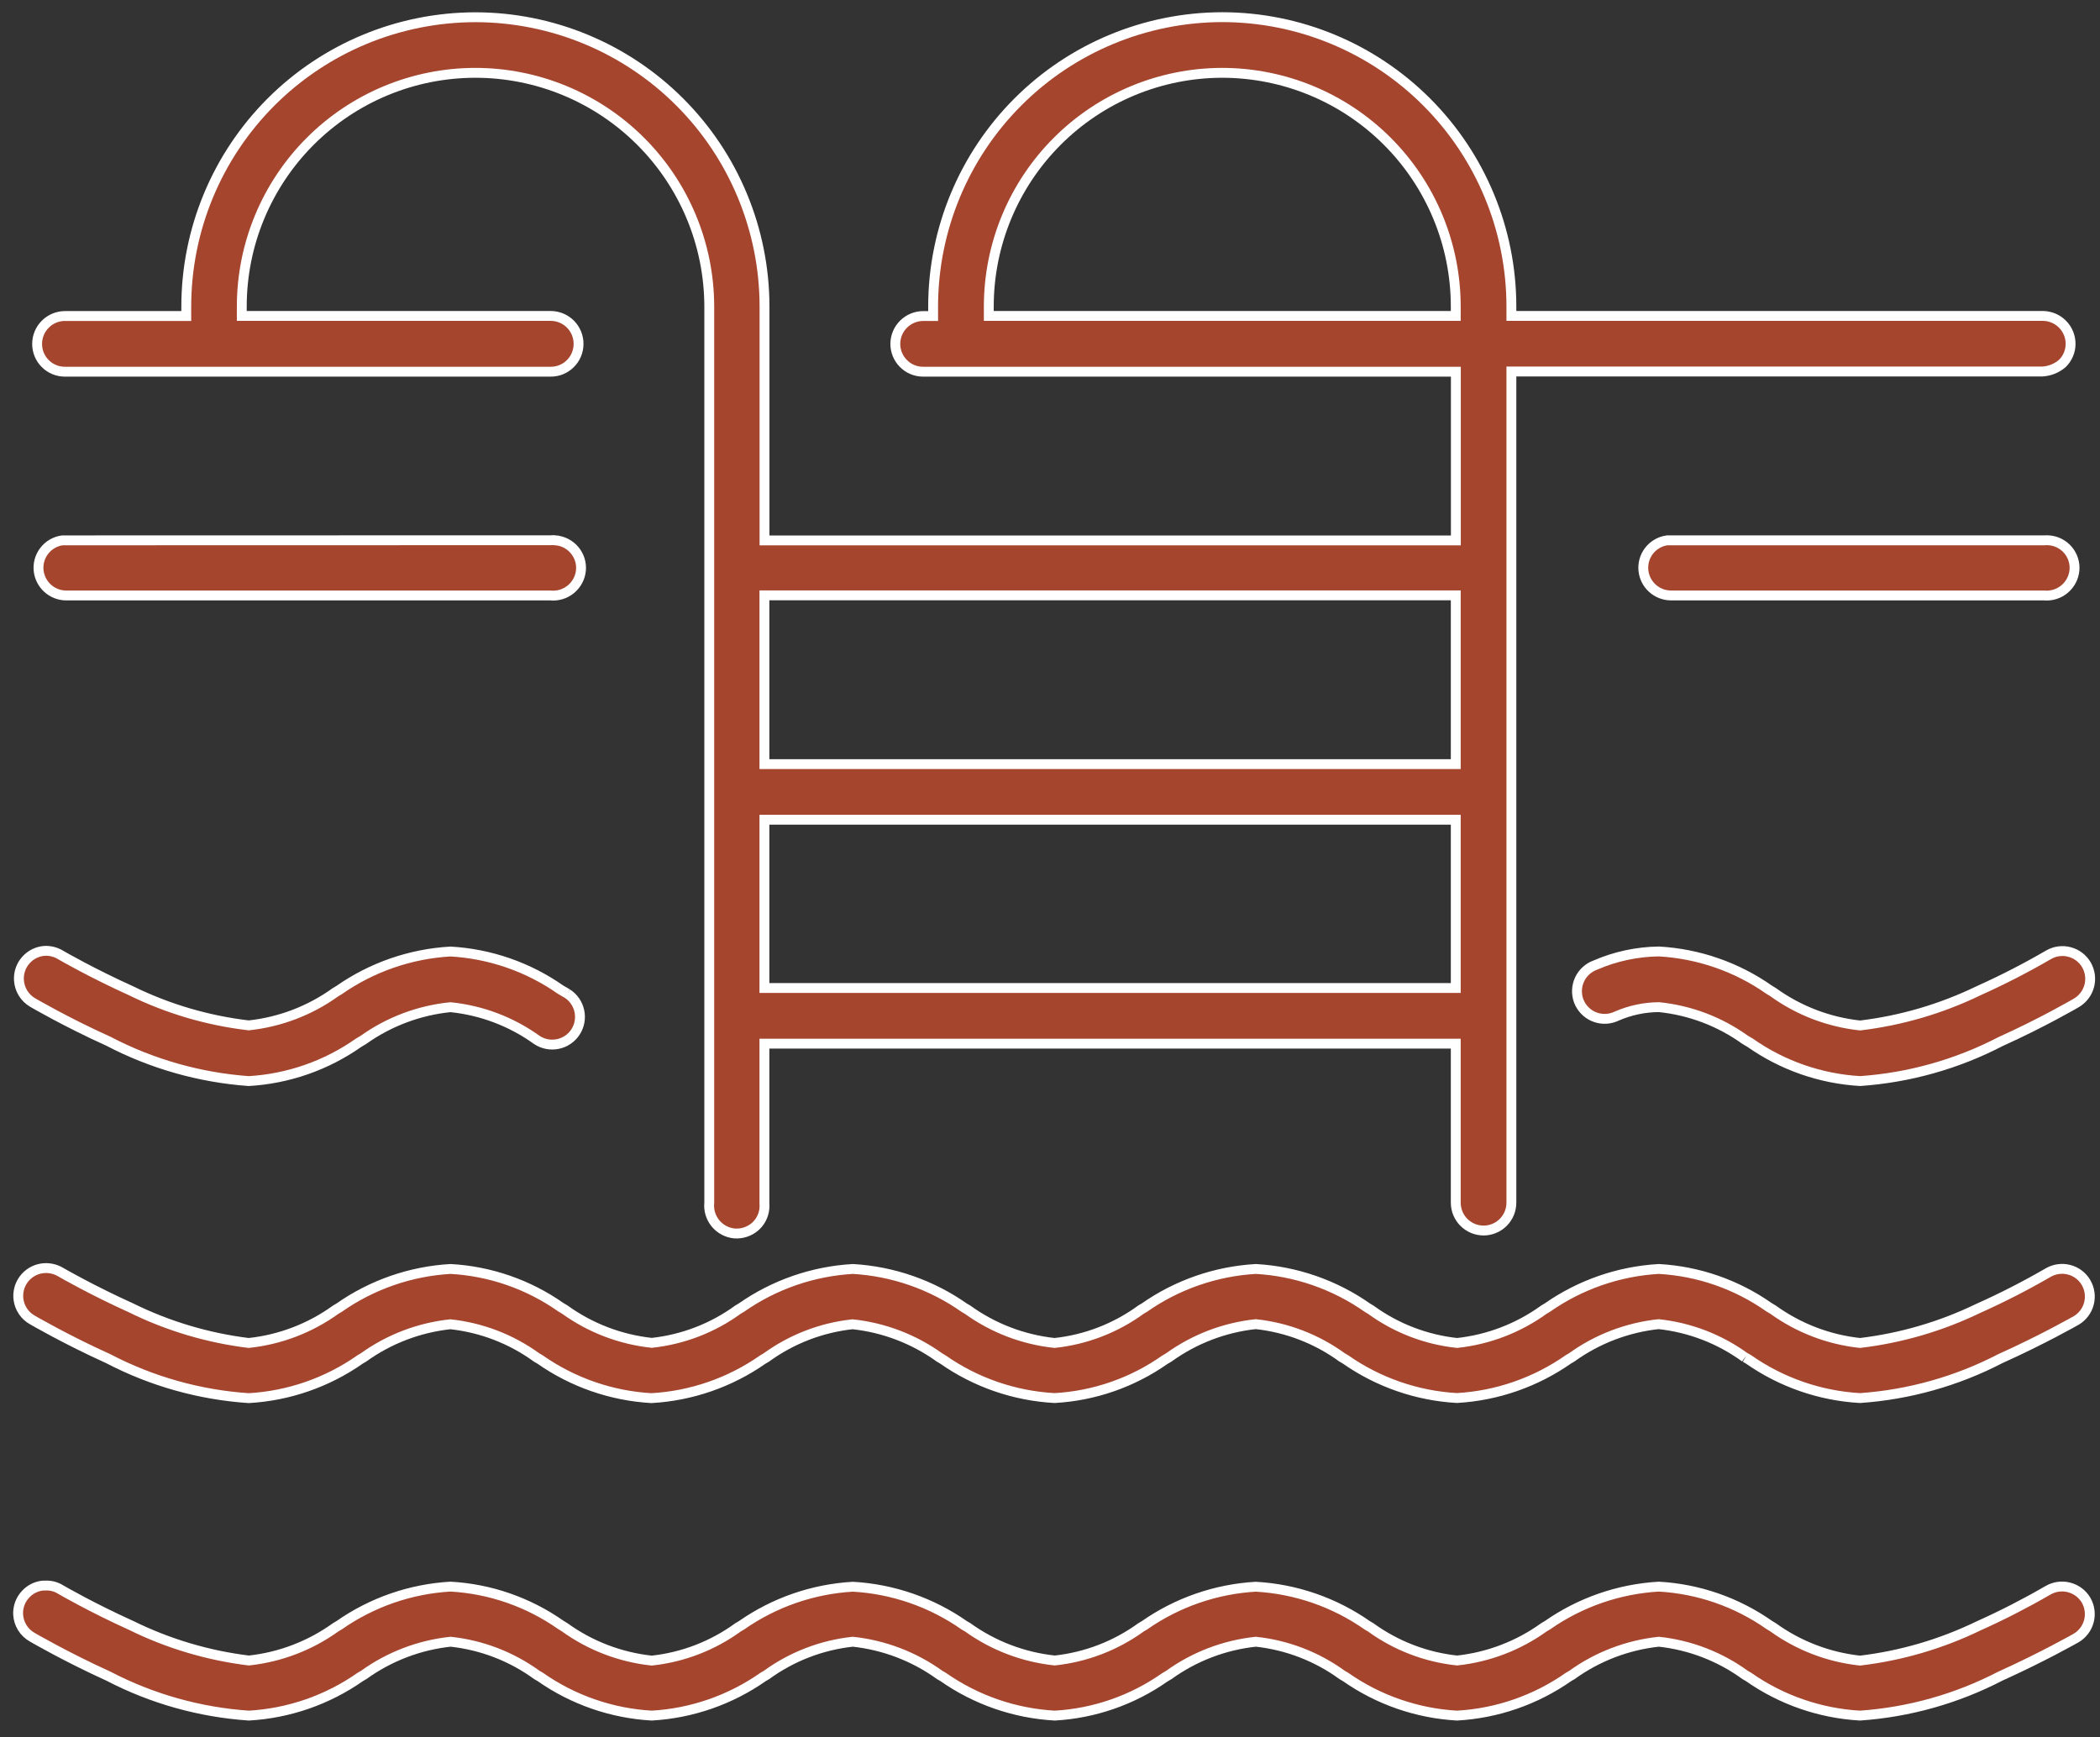
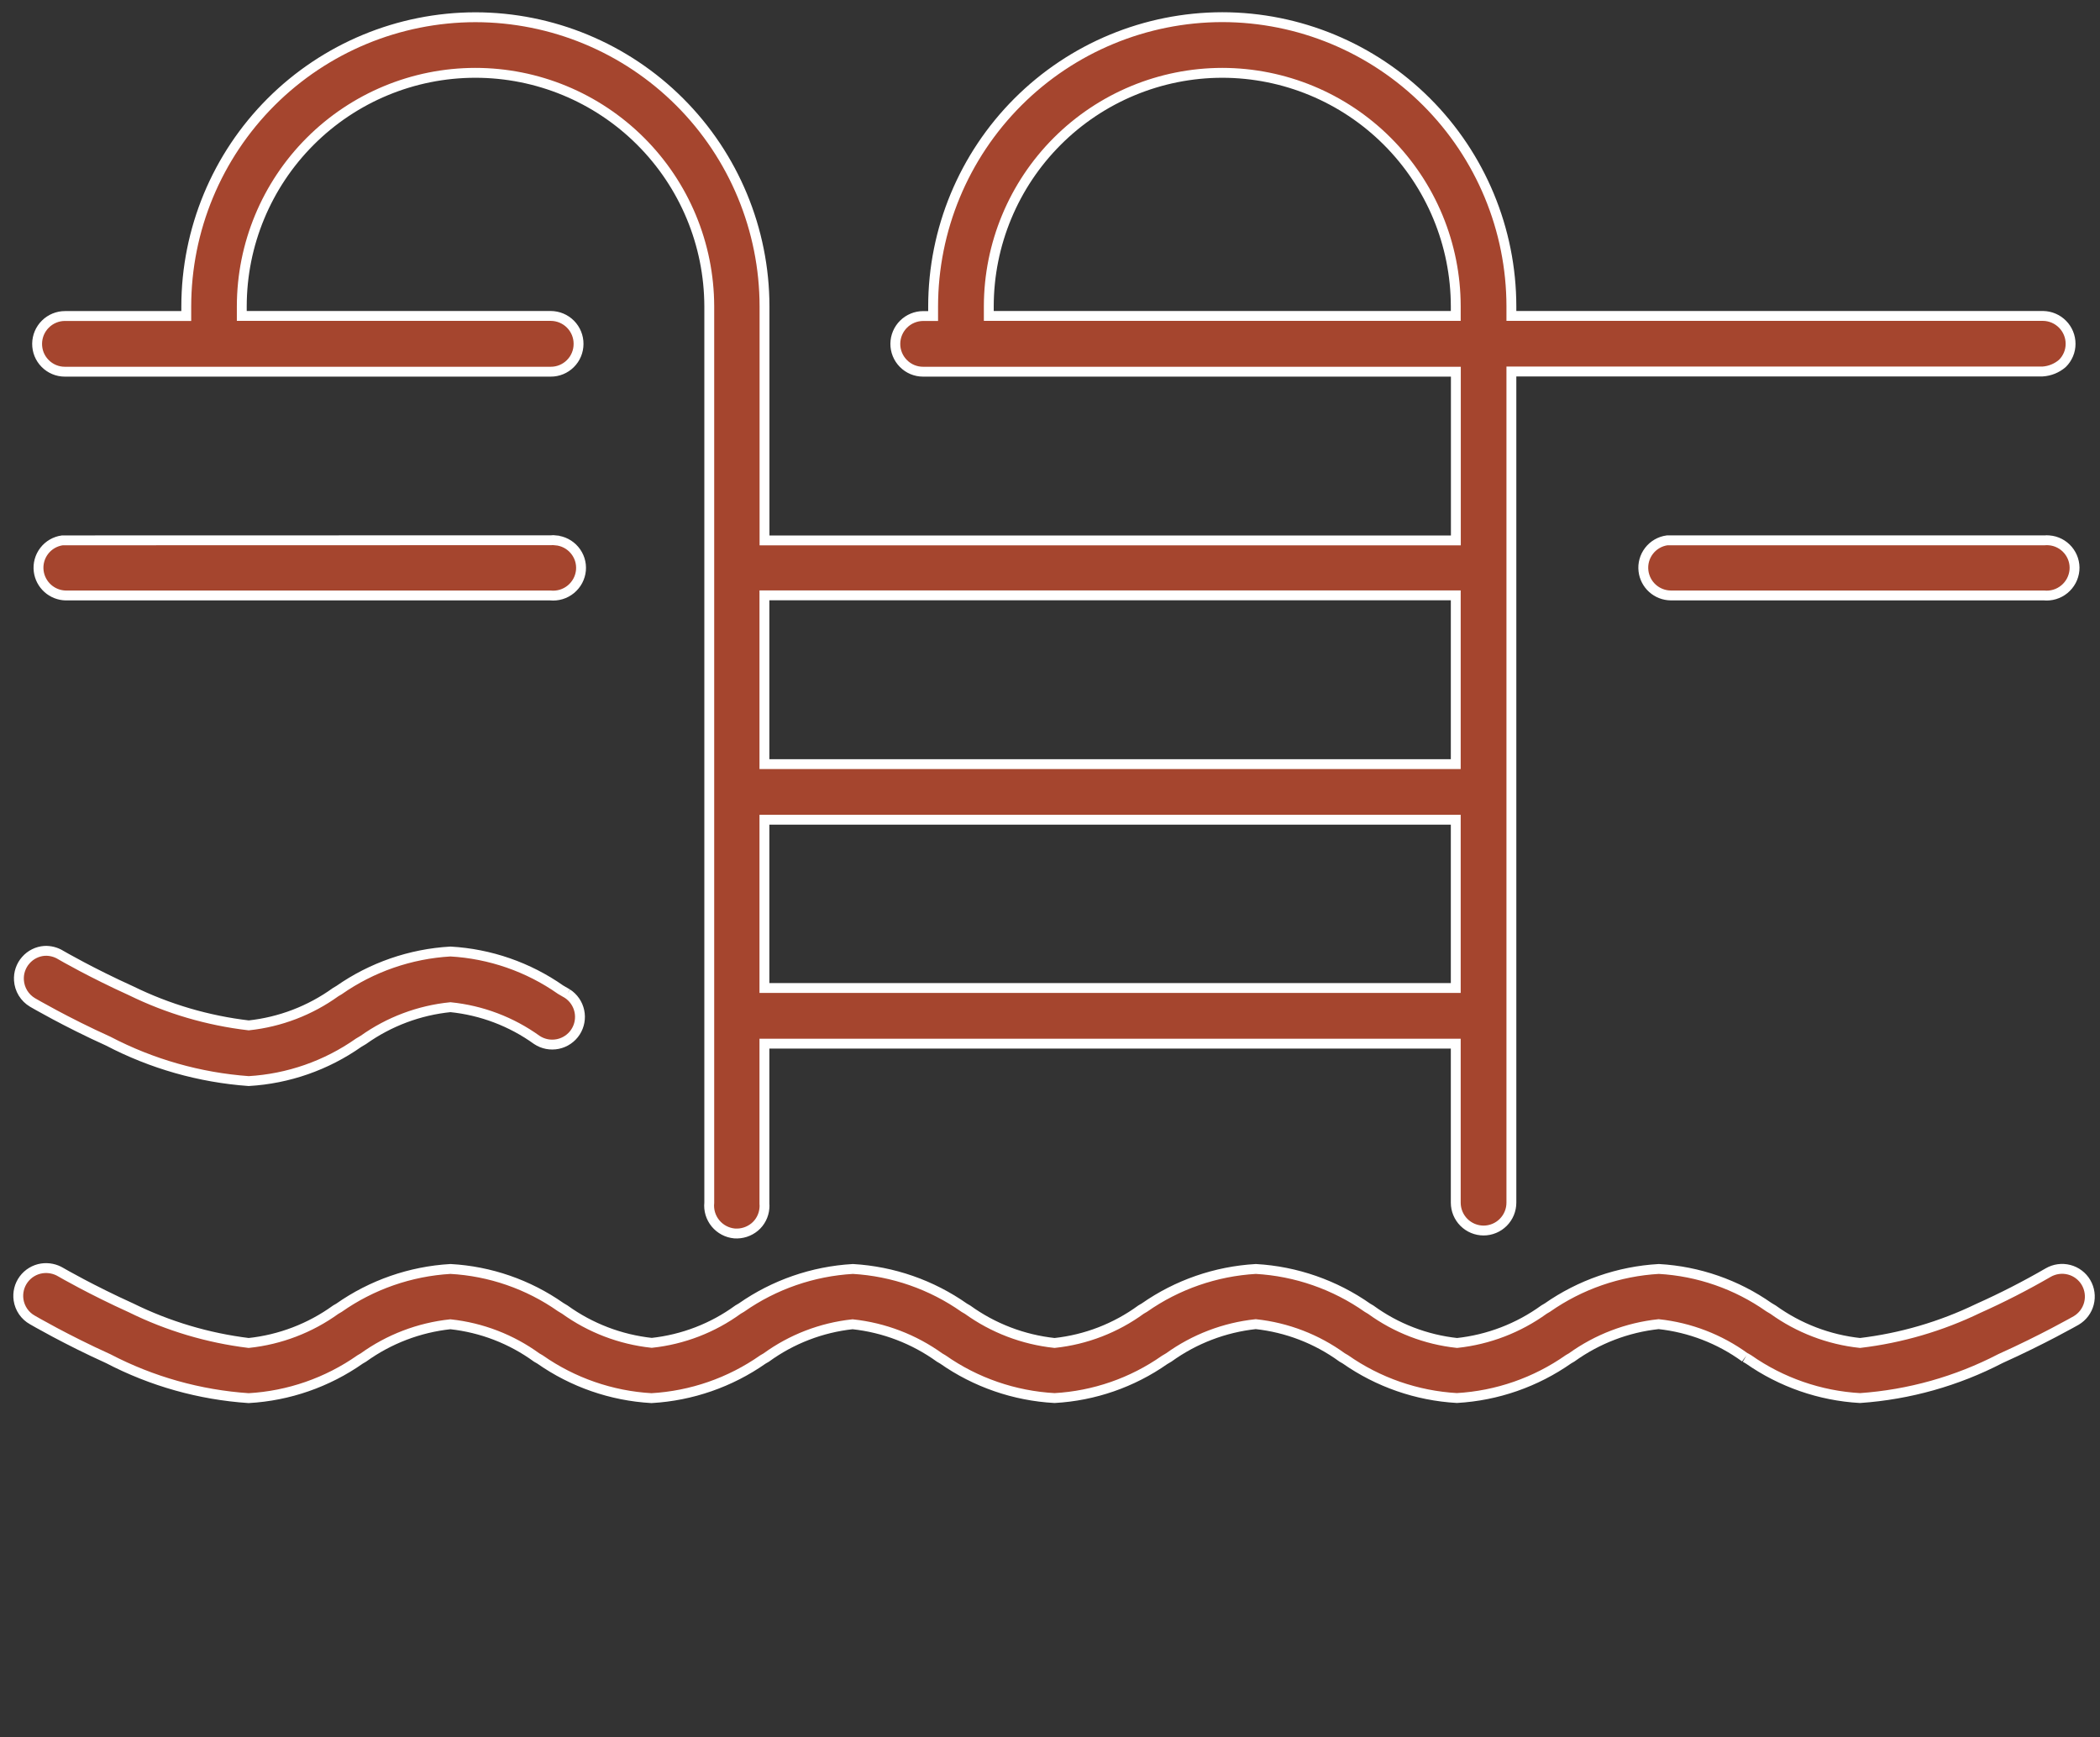
<svg xmlns="http://www.w3.org/2000/svg" width="110" height="91" viewBox="0 0 110 91" fill="none">
  <rect x="0" y="0" width="110" height="91" fill="#333333" stroke="none" />
  <g clip-path="url(#clip0_2204_1222)">
    <g clip-path="url(#clip1_2204_1222)">
      <g clip-path="url(#clip2_2204_1222)">
        <path d="M107.017 16.55H79.168V16.045C79.164 12.03 77.567 8.18 74.727 5.34C71.888 2.501 68.038 0.903 64.023 0.899C60.008 0.904 56.158 2.501 53.319 5.34C50.48 8.18 48.883 12.03 48.878 16.045V16.555H48.368H48.358C47.974 16.556 47.604 16.708 47.331 16.979C47.057 17.25 46.902 17.618 46.898 18.003C46.896 18.195 46.932 18.384 47.004 18.562C47.076 18.739 47.182 18.901 47.317 19.037C47.452 19.175 47.612 19.284 47.79 19.359C47.968 19.433 48.158 19.472 48.351 19.471H76.259V28.31H40.046V16.049C40.042 12.033 38.445 8.183 35.606 5.344C32.767 2.504 28.917 0.907 24.901 0.903C20.886 0.908 17.037 2.505 14.197 5.344C11.358 8.184 9.761 12.034 9.757 16.049V16.554H3.408C3.022 16.553 2.652 16.705 2.378 16.977C2.104 17.248 1.948 17.616 1.944 18.002C1.942 18.193 1.977 18.383 2.048 18.561C2.12 18.738 2.226 18.9 2.361 19.036C2.495 19.174 2.656 19.283 2.834 19.358C3.011 19.433 3.202 19.471 3.395 19.471H28.845C29.229 19.474 29.598 19.323 29.871 19.053C30.009 18.918 30.118 18.757 30.192 18.579C30.267 18.402 30.305 18.211 30.305 18.019C30.307 17.827 30.27 17.636 30.197 17.458C30.124 17.28 30.017 17.119 29.882 16.982C29.747 16.846 29.586 16.738 29.408 16.663C29.231 16.589 29.041 16.551 28.849 16.55H12.665V16.045C12.668 12.802 13.958 9.694 16.251 7.401C18.544 5.108 21.652 3.818 24.895 3.815C28.141 3.815 31.254 5.103 33.552 7.396C35.85 9.688 37.145 12.799 37.152 16.045V63.003C37.132 63.196 37.15 63.391 37.206 63.577C37.262 63.762 37.354 63.935 37.477 64.085C37.6 64.234 37.751 64.358 37.923 64.449C38.094 64.54 38.281 64.596 38.474 64.614C38.857 64.642 39.236 64.521 39.532 64.276C39.678 64.154 39.798 64.004 39.885 63.834C39.972 63.665 40.025 63.48 40.041 63.29C40.049 63.21 40.049 63.129 40.041 63.048V54.671H76.254V63.003C76.255 63.389 76.408 63.76 76.681 64.033C76.954 64.306 77.324 64.46 77.71 64.461C77.901 64.461 78.091 64.423 78.269 64.349C78.446 64.276 78.607 64.168 78.742 64.032C78.877 63.896 78.985 63.735 79.058 63.557C79.131 63.38 79.168 63.19 79.168 62.998V19.461H106.991C107.372 19.437 107.735 19.29 108.025 19.042C108.163 18.908 108.272 18.747 108.347 18.569C108.422 18.392 108.46 18.201 108.459 18.008C108.459 17.625 108.307 17.256 108.037 16.984C107.767 16.711 107.401 16.555 107.017 16.55ZM76.254 51.755H40.041V42.942H76.254V51.755ZM76.254 40.029H40.041V31.187H76.254V40.029ZM76.254 16.55H51.794V16.045C51.798 12.802 53.087 9.694 55.38 7.401C57.673 5.108 60.782 3.818 64.024 3.815C67.267 3.819 70.375 5.108 72.668 7.401C74.961 9.694 76.251 12.803 76.254 16.045V16.55Z" fill="#A5452E" stroke="white" stroke-width="0.517" />
        <path d="M29.104 28.3C29.026 28.29 28.947 28.29 28.868 28.3L3.44 28.306C3.363 28.306 3.311 28.306 3.267 28.306C2.89 28.358 2.549 28.555 2.317 28.856C2.085 29.157 1.98 29.537 2.026 29.914C2.069 30.263 2.237 30.584 2.498 30.819C2.759 31.055 3.097 31.187 3.448 31.194H28.823C29.016 31.213 29.21 31.195 29.396 31.139C29.581 31.083 29.753 30.991 29.903 30.868C30.052 30.745 30.176 30.594 30.267 30.423C30.358 30.252 30.413 30.064 30.431 29.872C30.447 29.682 30.426 29.49 30.368 29.309C30.309 29.127 30.216 28.959 30.092 28.814C29.97 28.669 29.819 28.549 29.65 28.462C29.481 28.374 29.296 28.322 29.106 28.306L29.104 28.3Z" fill="#A5452E" stroke="white" stroke-width="0.517" />
        <path d="M107.331 28.305C107.253 28.297 107.174 28.297 107.096 28.305H87.501C87.428 28.305 87.371 28.305 87.328 28.305C86.951 28.356 86.61 28.554 86.378 28.855C86.146 29.155 86.041 29.535 86.087 29.913C86.129 30.262 86.296 30.584 86.558 30.819C86.819 31.054 87.157 31.187 87.508 31.192H107.053C107.246 31.212 107.44 31.194 107.626 31.138C107.811 31.082 107.984 30.99 108.133 30.867C108.283 30.744 108.407 30.592 108.498 30.421C108.588 30.25 108.644 30.063 108.662 29.87C108.679 29.68 108.657 29.489 108.599 29.308C108.541 29.126 108.447 28.958 108.324 28.813C108.201 28.667 108.05 28.547 107.88 28.46C107.71 28.372 107.525 28.32 107.335 28.305H107.331Z" fill="#A5452E" stroke="white" stroke-width="0.517" />
        <path d="M91.419 71.111L91.589 71.21C93.309 72.415 95.332 73.118 97.43 73.237C99.997 73.058 102.5 72.354 104.784 71.169C106.99 70.178 108.737 69.181 108.755 69.171C109.085 68.975 109.325 68.656 109.421 68.284C109.517 67.911 109.462 67.516 109.268 67.184C109.172 67.02 109.045 66.876 108.892 66.761C108.74 66.646 108.566 66.562 108.382 66.515C108.007 66.418 107.61 66.474 107.277 66.67C106.09 67.357 104.869 67.982 103.617 68.542C101.67 69.483 99.579 70.095 97.431 70.351C95.787 70.175 94.216 69.573 92.875 68.606L92.659 68.477C90.962 67.285 88.964 66.591 86.893 66.474C84.795 66.593 82.771 67.295 81.049 68.5L80.881 68.599C79.54 69.57 77.969 70.174 76.323 70.351C74.688 70.175 73.128 69.574 71.799 68.606L71.637 68.511C69.914 67.3 67.886 66.594 65.783 66.474C63.686 66.594 61.664 67.295 59.944 68.499L59.772 68.6C58.441 69.572 56.878 70.176 55.24 70.351C53.594 70.175 52.023 69.574 50.681 68.606L50.514 68.509C48.795 67.301 46.773 66.596 44.675 66.474C42.578 66.594 40.556 67.295 38.835 68.499L38.663 68.6C37.334 69.568 35.774 70.169 34.139 70.345C32.494 70.168 30.924 69.567 29.581 68.6L29.367 68.471C27.667 67.28 25.668 66.588 23.596 66.474C21.498 66.596 19.476 67.3 17.756 68.507L17.588 68.605C16.245 69.575 14.672 70.177 13.025 70.351C10.885 70.088 8.804 69.468 6.869 68.514C4.819 67.587 3.25 66.683 3.186 66.644C2.888 66.464 2.536 66.393 2.191 66.444C1.81 66.502 1.468 66.709 1.239 67.019C1.011 67.329 0.915 67.717 0.972 68.098C1.005 68.316 1.087 68.524 1.212 68.705C1.337 68.886 1.502 69.037 1.695 69.144C1.719 69.158 3.466 70.178 5.669 71.173C7.952 72.364 10.457 73.068 13.025 73.241C15.123 73.122 17.146 72.419 18.866 71.212L19.032 71.115C20.374 70.148 21.945 69.547 23.591 69.371C25.225 69.547 26.785 70.148 28.114 71.115L28.284 71.213C30.005 72.419 32.027 73.121 34.125 73.241C36.222 73.121 38.245 72.419 39.966 71.213L40.135 71.115C41.465 70.148 43.025 69.547 44.659 69.371C46.304 69.547 47.875 70.148 49.218 71.115L49.383 71.212C51.108 72.421 53.137 73.122 55.24 73.237C57.31 73.121 59.307 72.428 61.005 71.238L61.222 71.109C62.564 70.142 64.134 69.541 65.778 69.365C67.412 69.541 68.972 70.142 70.302 71.109L70.471 71.207C72.192 72.413 74.215 73.115 76.312 73.235C78.413 73.115 80.438 72.411 82.161 71.203L82.323 71.109C83.665 70.142 85.236 69.541 86.881 69.365C88.516 69.541 90.076 70.142 91.405 71.109" fill="#A5452E" />
        <path d="M91.42 71.111L91.589 71.21C93.31 72.415 95.332 73.118 97.43 73.237C99.997 73.058 102.5 72.354 104.784 71.169C106.99 70.178 108.737 69.181 108.755 69.171C109.085 68.975 109.325 68.656 109.421 68.284C109.517 67.911 109.462 67.516 109.268 67.184C109.172 67.02 109.045 66.876 108.892 66.761C108.74 66.646 108.566 66.562 108.382 66.515C108.007 66.418 107.61 66.474 107.277 66.67C106.09 67.357 104.869 67.982 103.617 68.542C101.67 69.483 99.579 70.095 97.431 70.351C95.787 70.175 94.216 69.573 92.875 68.606L92.659 68.477C90.962 67.285 88.964 66.591 86.893 66.474C84.795 66.593 82.771 67.295 81.049 68.5L80.881 68.599C79.54 69.57 77.969 70.174 76.323 70.351C74.688 70.175 73.128 69.574 71.799 68.606L71.637 68.511C69.914 67.3 67.886 66.594 65.783 66.474C63.686 66.594 61.664 67.295 59.944 68.499L59.772 68.6C58.441 69.572 56.878 70.176 55.24 70.351C53.594 70.175 52.023 69.574 50.681 68.606L50.514 68.509C48.795 67.301 46.773 66.596 44.675 66.474C42.578 66.594 40.556 67.295 38.835 68.499L38.663 68.6C37.334 69.568 35.774 70.169 34.139 70.345C32.494 70.168 30.924 69.567 29.581 68.6L29.367 68.471C27.667 67.28 25.668 66.588 23.596 66.474C21.498 66.596 19.476 67.3 17.756 68.507L17.588 68.605C16.245 69.575 14.672 70.177 13.025 70.351C10.885 70.088 8.804 69.468 6.869 68.514C4.819 67.587 3.25 66.683 3.186 66.644C2.888 66.464 2.536 66.393 2.191 66.444C1.81 66.502 1.468 66.709 1.239 67.019C1.011 67.329 0.915 67.717 0.972 68.098C1.005 68.316 1.087 68.524 1.212 68.705C1.337 68.886 1.502 69.037 1.695 69.144C1.719 69.158 3.466 70.178 5.669 71.173C7.952 72.364 10.457 73.068 13.025 73.241C15.123 73.122 17.146 72.419 18.866 71.212L19.032 71.115C20.374 70.148 21.945 69.547 23.591 69.371C25.225 69.547 26.785 70.148 28.114 71.115L28.284 71.213C30.005 72.419 32.027 73.121 34.125 73.241C36.222 73.121 38.245 72.419 39.966 71.213L40.135 71.115C41.465 70.148 43.025 69.547 44.659 69.371C46.304 69.547 47.875 70.148 49.218 71.115L49.383 71.212C51.108 72.421 53.137 73.122 55.24 73.237C57.31 73.121 59.307 72.428 61.005 71.238L61.222 71.109C62.564 70.142 64.134 69.541 65.778 69.365C67.412 69.541 68.972 70.142 70.302 71.109L70.471 71.207C72.192 72.413 74.215 73.115 76.312 73.235C78.413 73.115 80.438 72.411 82.161 71.203L82.323 71.109C83.665 70.142 85.236 69.541 86.881 69.365C88.516 69.541 90.076 70.142 91.405 71.109" stroke="white" stroke-width="0.517" />
-         <path d="M82.165 87.843L82.335 87.745C83.676 86.778 85.247 86.177 86.892 86.001C88.527 86.177 90.087 86.778 91.416 87.745L91.587 87.843C93.307 89.049 95.33 89.751 97.428 89.871C99.994 89.692 102.497 88.988 104.781 87.803C106.978 86.813 108.734 85.815 108.752 85.805C109.082 85.61 109.322 85.292 109.419 84.921C109.516 84.55 109.462 84.155 109.27 83.823C109.073 83.492 108.753 83.252 108.38 83.156C108.007 83.059 107.611 83.113 107.278 83.306C106.091 83.994 104.869 84.62 103.618 85.181C101.67 86.123 99.58 86.734 97.431 86.99C95.787 86.813 94.217 86.212 92.875 85.245L92.665 85.116C90.964 83.925 88.965 83.232 86.892 83.115C84.797 83.235 82.776 83.935 81.056 85.137L80.88 85.24C79.539 86.207 77.969 86.808 76.324 86.985C74.688 86.811 73.126 86.211 71.794 85.245L71.63 85.15C69.907 83.942 67.882 83.239 65.782 83.12C63.687 83.24 61.667 83.94 59.946 85.142L59.771 85.245C58.441 86.21 56.882 86.809 55.249 86.984C53.603 86.81 52.031 86.21 50.687 85.245L50.522 85.15C48.8 83.942 46.775 83.239 44.675 83.12C42.58 83.24 40.559 83.94 38.839 85.142L38.663 85.245C37.334 86.212 35.774 86.814 34.139 86.99C32.494 86.814 30.922 86.213 29.579 85.245L29.37 85.116C27.669 83.924 25.67 83.23 23.596 83.114C21.503 83.235 19.484 83.935 17.765 85.137L17.59 85.24C16.248 86.207 14.678 86.808 13.033 86.985C10.892 86.723 8.811 86.103 6.876 85.15C4.824 84.222 3.257 83.316 3.192 83.277C2.94 83.116 2.644 83.04 2.347 83.06H2.242C1.894 83.097 1.573 83.26 1.337 83.518C1.207 83.657 1.105 83.821 1.039 84C0.972 84.178 0.942 84.368 0.949 84.559C0.96 84.808 1.034 85.05 1.166 85.263C1.297 85.475 1.481 85.649 1.699 85.77C1.726 85.785 3.474 86.804 5.675 87.803C7.96 88.992 10.465 89.696 13.035 89.871C15.132 89.751 17.155 89.049 18.876 87.843L19.046 87.745C20.388 86.778 21.958 86.177 23.602 86.001C25.237 86.177 26.797 86.778 28.126 87.745L28.296 87.843C30.016 89.049 32.039 89.751 34.137 89.871C36.234 89.751 38.256 89.049 39.977 87.843L40.146 87.745C41.475 86.778 43.035 86.177 44.67 86.001C46.314 86.177 47.885 86.778 49.226 87.745L49.397 87.843C51.12 89.051 53.148 89.754 55.249 89.871C57.319 89.754 59.315 89.06 61.011 87.869L61.227 87.74C62.569 86.774 64.139 86.175 65.784 86.001C67.418 86.177 68.978 86.778 70.307 87.745L70.477 87.843C72.197 89.049 74.22 89.751 76.318 89.871C78.418 89.753 80.443 89.05 82.165 87.843Z" fill="#A5452E" stroke="white" stroke-width="0.517" />
-         <path d="M97.437 56.631C100.003 56.452 102.506 55.748 104.79 54.563C106.987 53.573 108.739 52.549 108.755 52.539C109.09 52.345 109.334 52.027 109.435 51.654C109.535 51.281 109.484 50.883 109.292 50.548C109.197 50.382 109.07 50.237 108.918 50.121C108.767 50.005 108.594 49.92 108.409 49.871C108.225 49.821 108.032 49.808 107.843 49.833C107.654 49.857 107.472 49.92 107.306 50.016C106.111 50.711 104.879 51.343 103.618 51.909C101.671 52.85 99.582 53.461 97.435 53.719C95.791 53.543 94.22 52.942 92.879 51.974L92.667 51.844C90.967 50.652 88.968 49.959 86.895 49.842C85.749 49.856 84.617 50.099 83.566 50.555C83.386 50.62 83.22 50.72 83.078 50.85C82.936 50.979 82.821 51.135 82.74 51.309C82.659 51.483 82.613 51.672 82.605 51.864C82.597 52.056 82.626 52.247 82.692 52.428C82.759 52.606 82.86 52.77 82.99 52.909C83.119 53.048 83.275 53.161 83.448 53.24C83.622 53.319 83.809 53.364 83.999 53.371C84.189 53.378 84.379 53.347 84.558 53.281L84.677 53.231C85.376 52.925 86.131 52.764 86.895 52.758C88.527 52.924 90.087 53.516 91.418 54.474L91.662 54.616C93.36 55.812 95.359 56.51 97.433 56.631H97.437Z" fill="#A5452E" stroke="white" stroke-width="0.517" />
        <path d="M29.719 52.051L29.368 51.847C27.668 50.655 25.668 49.962 23.595 49.845C21.498 49.965 19.476 50.666 17.755 51.869L17.584 51.97C16.243 52.937 14.673 53.538 13.029 53.714C10.888 53.464 8.806 52.852 6.871 51.904C4.82 50.976 3.252 50.071 3.187 50.032C2.934 49.874 2.638 49.797 2.339 49.81C2.151 49.822 1.966 49.872 1.797 49.956C1.627 50.04 1.476 50.156 1.352 50.299C1.225 50.441 1.128 50.608 1.067 50.788C1.005 50.968 0.98 51.159 0.992 51.349C1.007 51.587 1.079 51.817 1.203 52.02C1.327 52.222 1.499 52.392 1.703 52.513C1.721 52.523 3.468 53.547 5.669 54.54C7.952 55.734 10.457 56.446 13.027 56.632C15.097 56.511 17.091 55.815 18.787 54.622L19.032 54.476C20.378 53.517 21.951 52.926 23.595 52.761C25.227 52.926 26.788 53.518 28.119 54.476C28.279 54.583 28.46 54.657 28.649 54.694C28.838 54.73 29.033 54.729 29.221 54.69C29.41 54.651 29.589 54.575 29.748 54.466C29.908 54.357 30.044 54.218 30.148 54.056C30.356 53.733 30.428 53.34 30.347 52.964C30.267 52.588 30.04 52.26 29.718 52.05" fill="#A5452E" />
        <path d="M29.719 52.051L29.368 51.847C27.668 50.655 25.668 49.962 23.595 49.845C21.498 49.965 19.476 50.666 17.755 51.869L17.584 51.97C16.243 52.937 14.673 53.538 13.029 53.714C10.888 53.464 8.806 52.852 6.871 51.904C4.82 50.976 3.252 50.071 3.187 50.032C2.934 49.874 2.638 49.797 2.339 49.81C2.151 49.822 1.966 49.872 1.797 49.956C1.627 50.04 1.476 50.156 1.352 50.299C1.225 50.441 1.128 50.608 1.067 50.788C1.005 50.968 0.98 51.159 0.992 51.349C1.007 51.587 1.079 51.817 1.203 52.02C1.327 52.222 1.499 52.392 1.703 52.513C1.721 52.523 3.468 53.547 5.669 54.54C7.952 55.734 10.457 56.446 13.027 56.632C15.097 56.511 17.091 55.815 18.787 54.622L19.032 54.476C20.378 53.517 21.951 52.926 23.595 52.761C25.227 52.926 26.788 53.518 28.119 54.476C28.279 54.583 28.46 54.657 28.649 54.694C28.838 54.73 29.033 54.729 29.221 54.69C29.41 54.651 29.589 54.575 29.748 54.466C29.908 54.357 30.044 54.218 30.148 54.056C30.356 53.733 30.428 53.34 30.347 52.964C30.267 52.588 30.04 52.26 29.718 52.05" stroke="white" stroke-width="0.517" />
      </g>
    </g>
  </g>
  <defs>
    <clipPath id="clip0_2204_1222">
      <rect width="109.14" height="90" fill="white" transform="translate(0.685 0.13)" />
    </clipPath>
    <clipPath id="clip1_2204_1222">
      <rect width="109.14" height="90" fill="white" transform="translate(0.685 0.13)" />
    </clipPath>
    <clipPath id="clip2_2204_1222">
      <rect width="109.144" height="90" fill="white" transform="translate(0.683 0.13)" />
    </clipPath>
  </defs>
</svg>